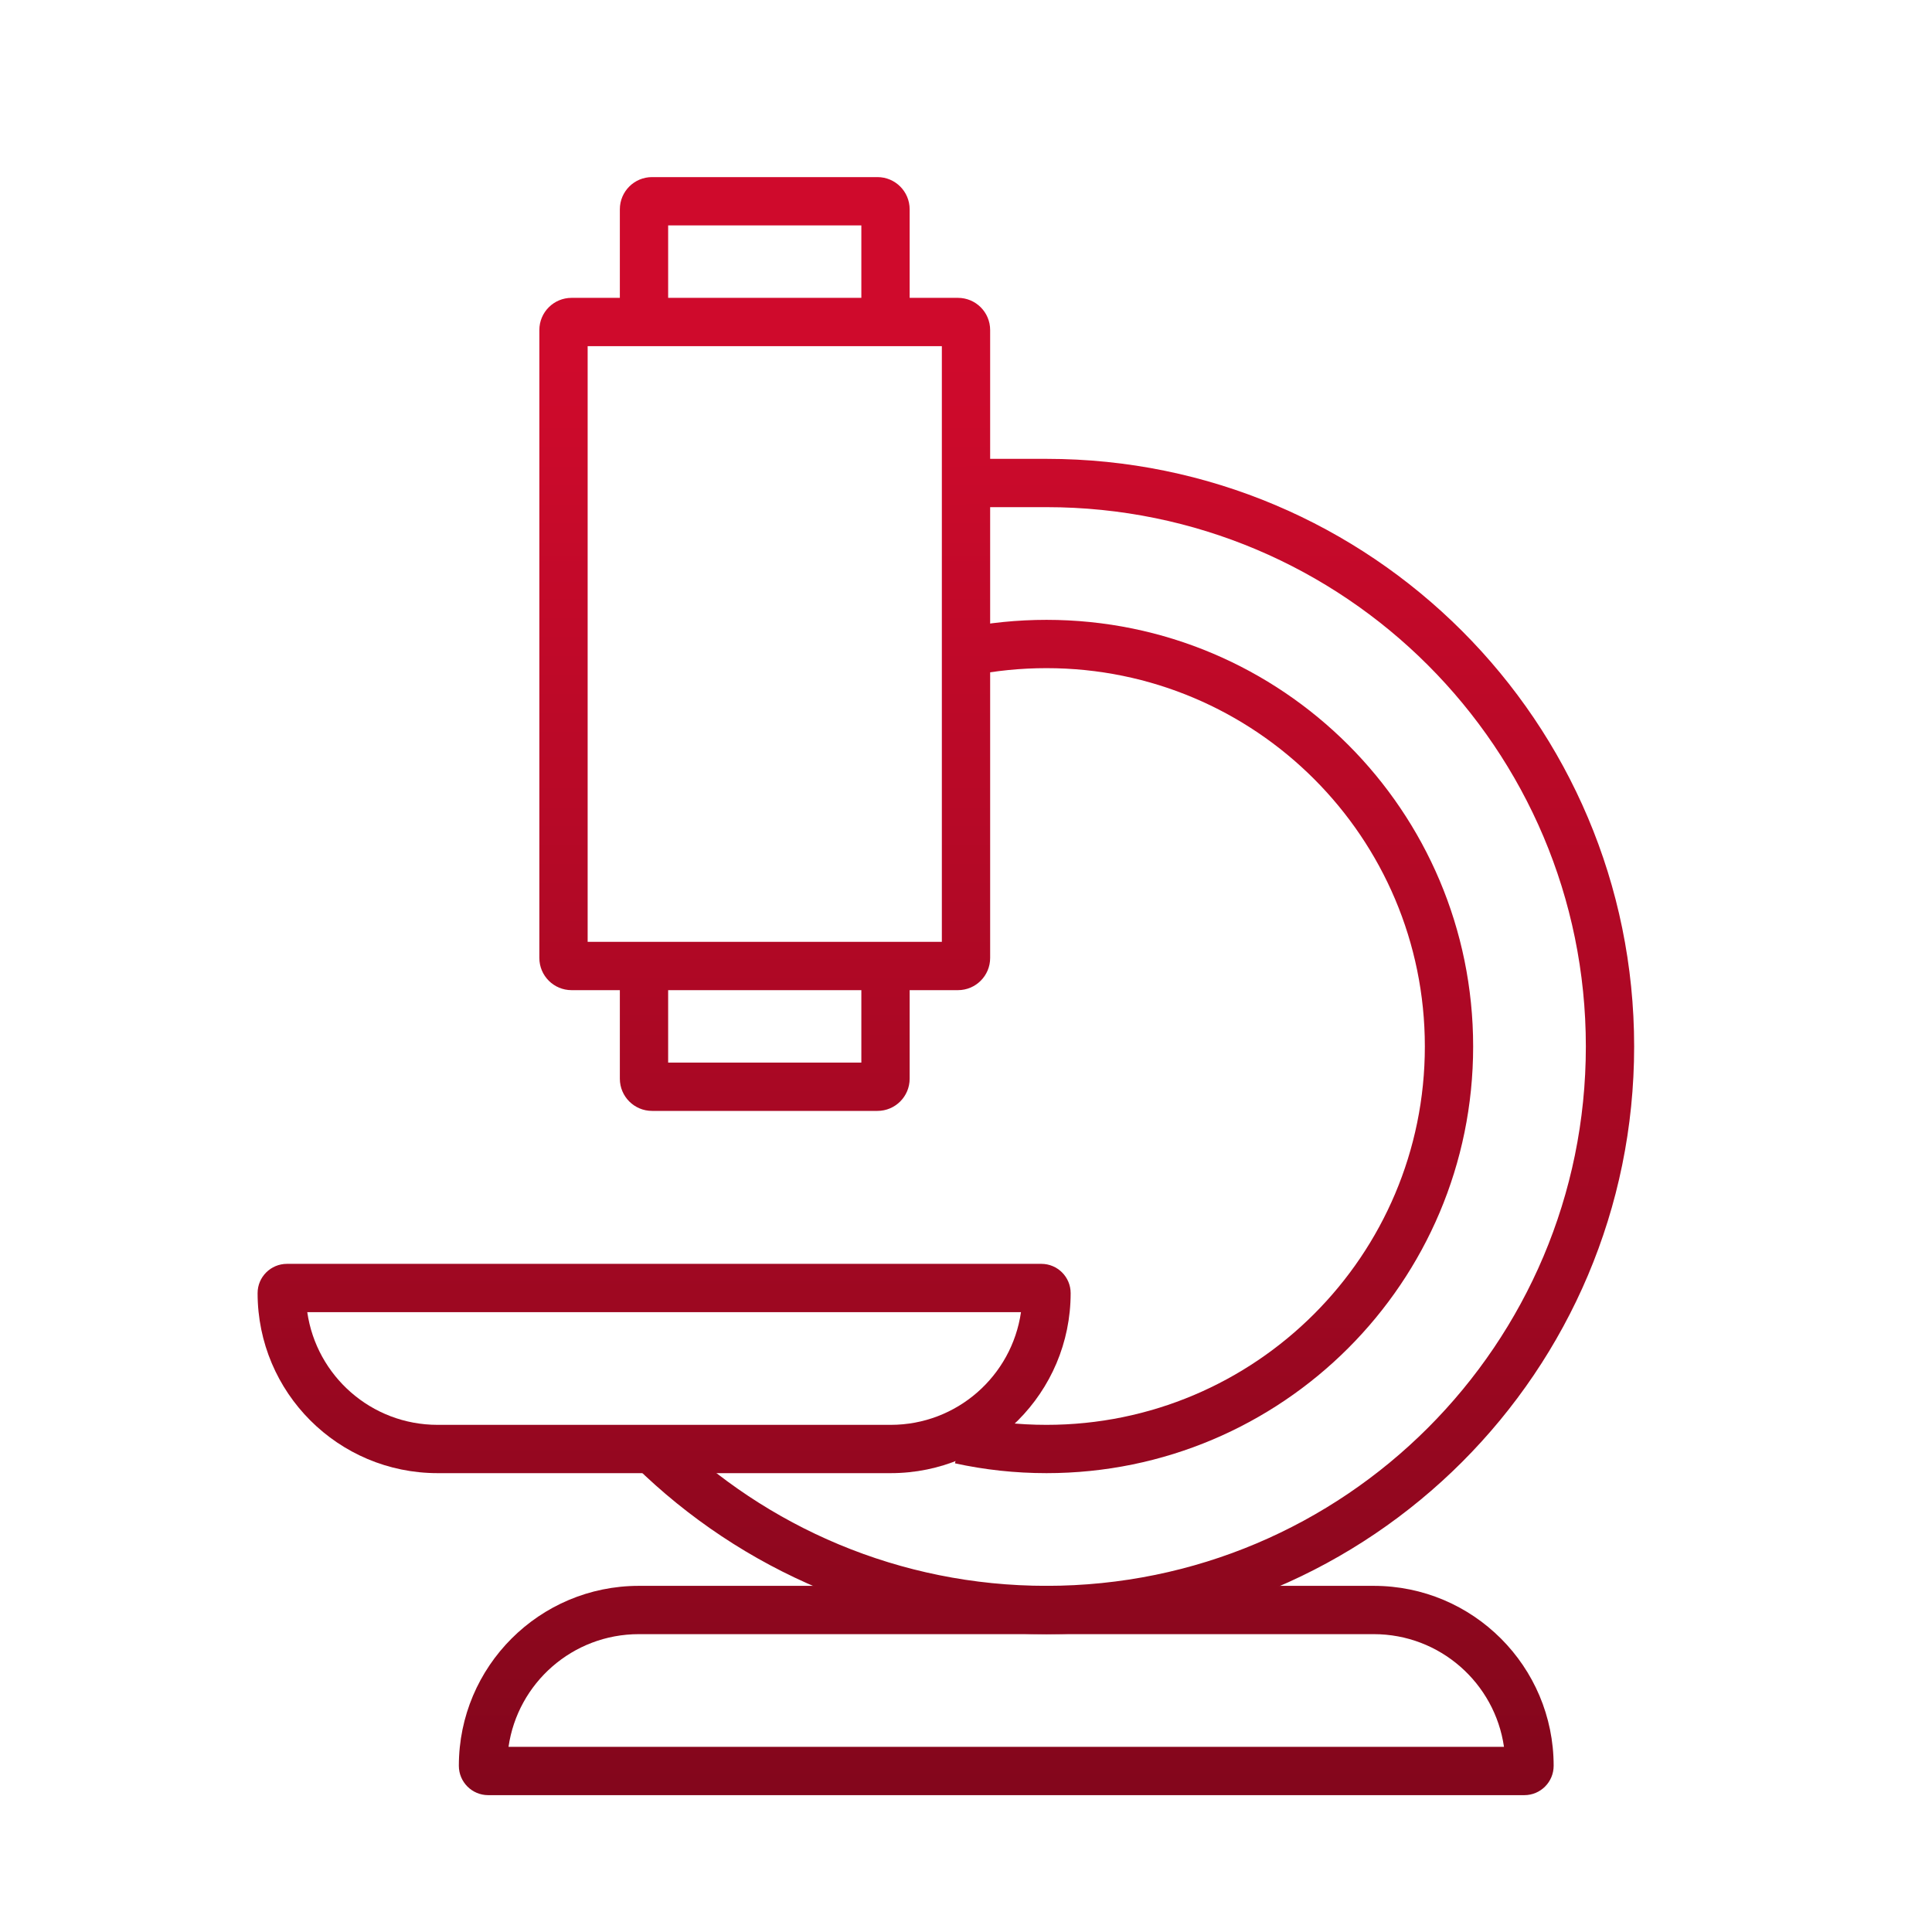
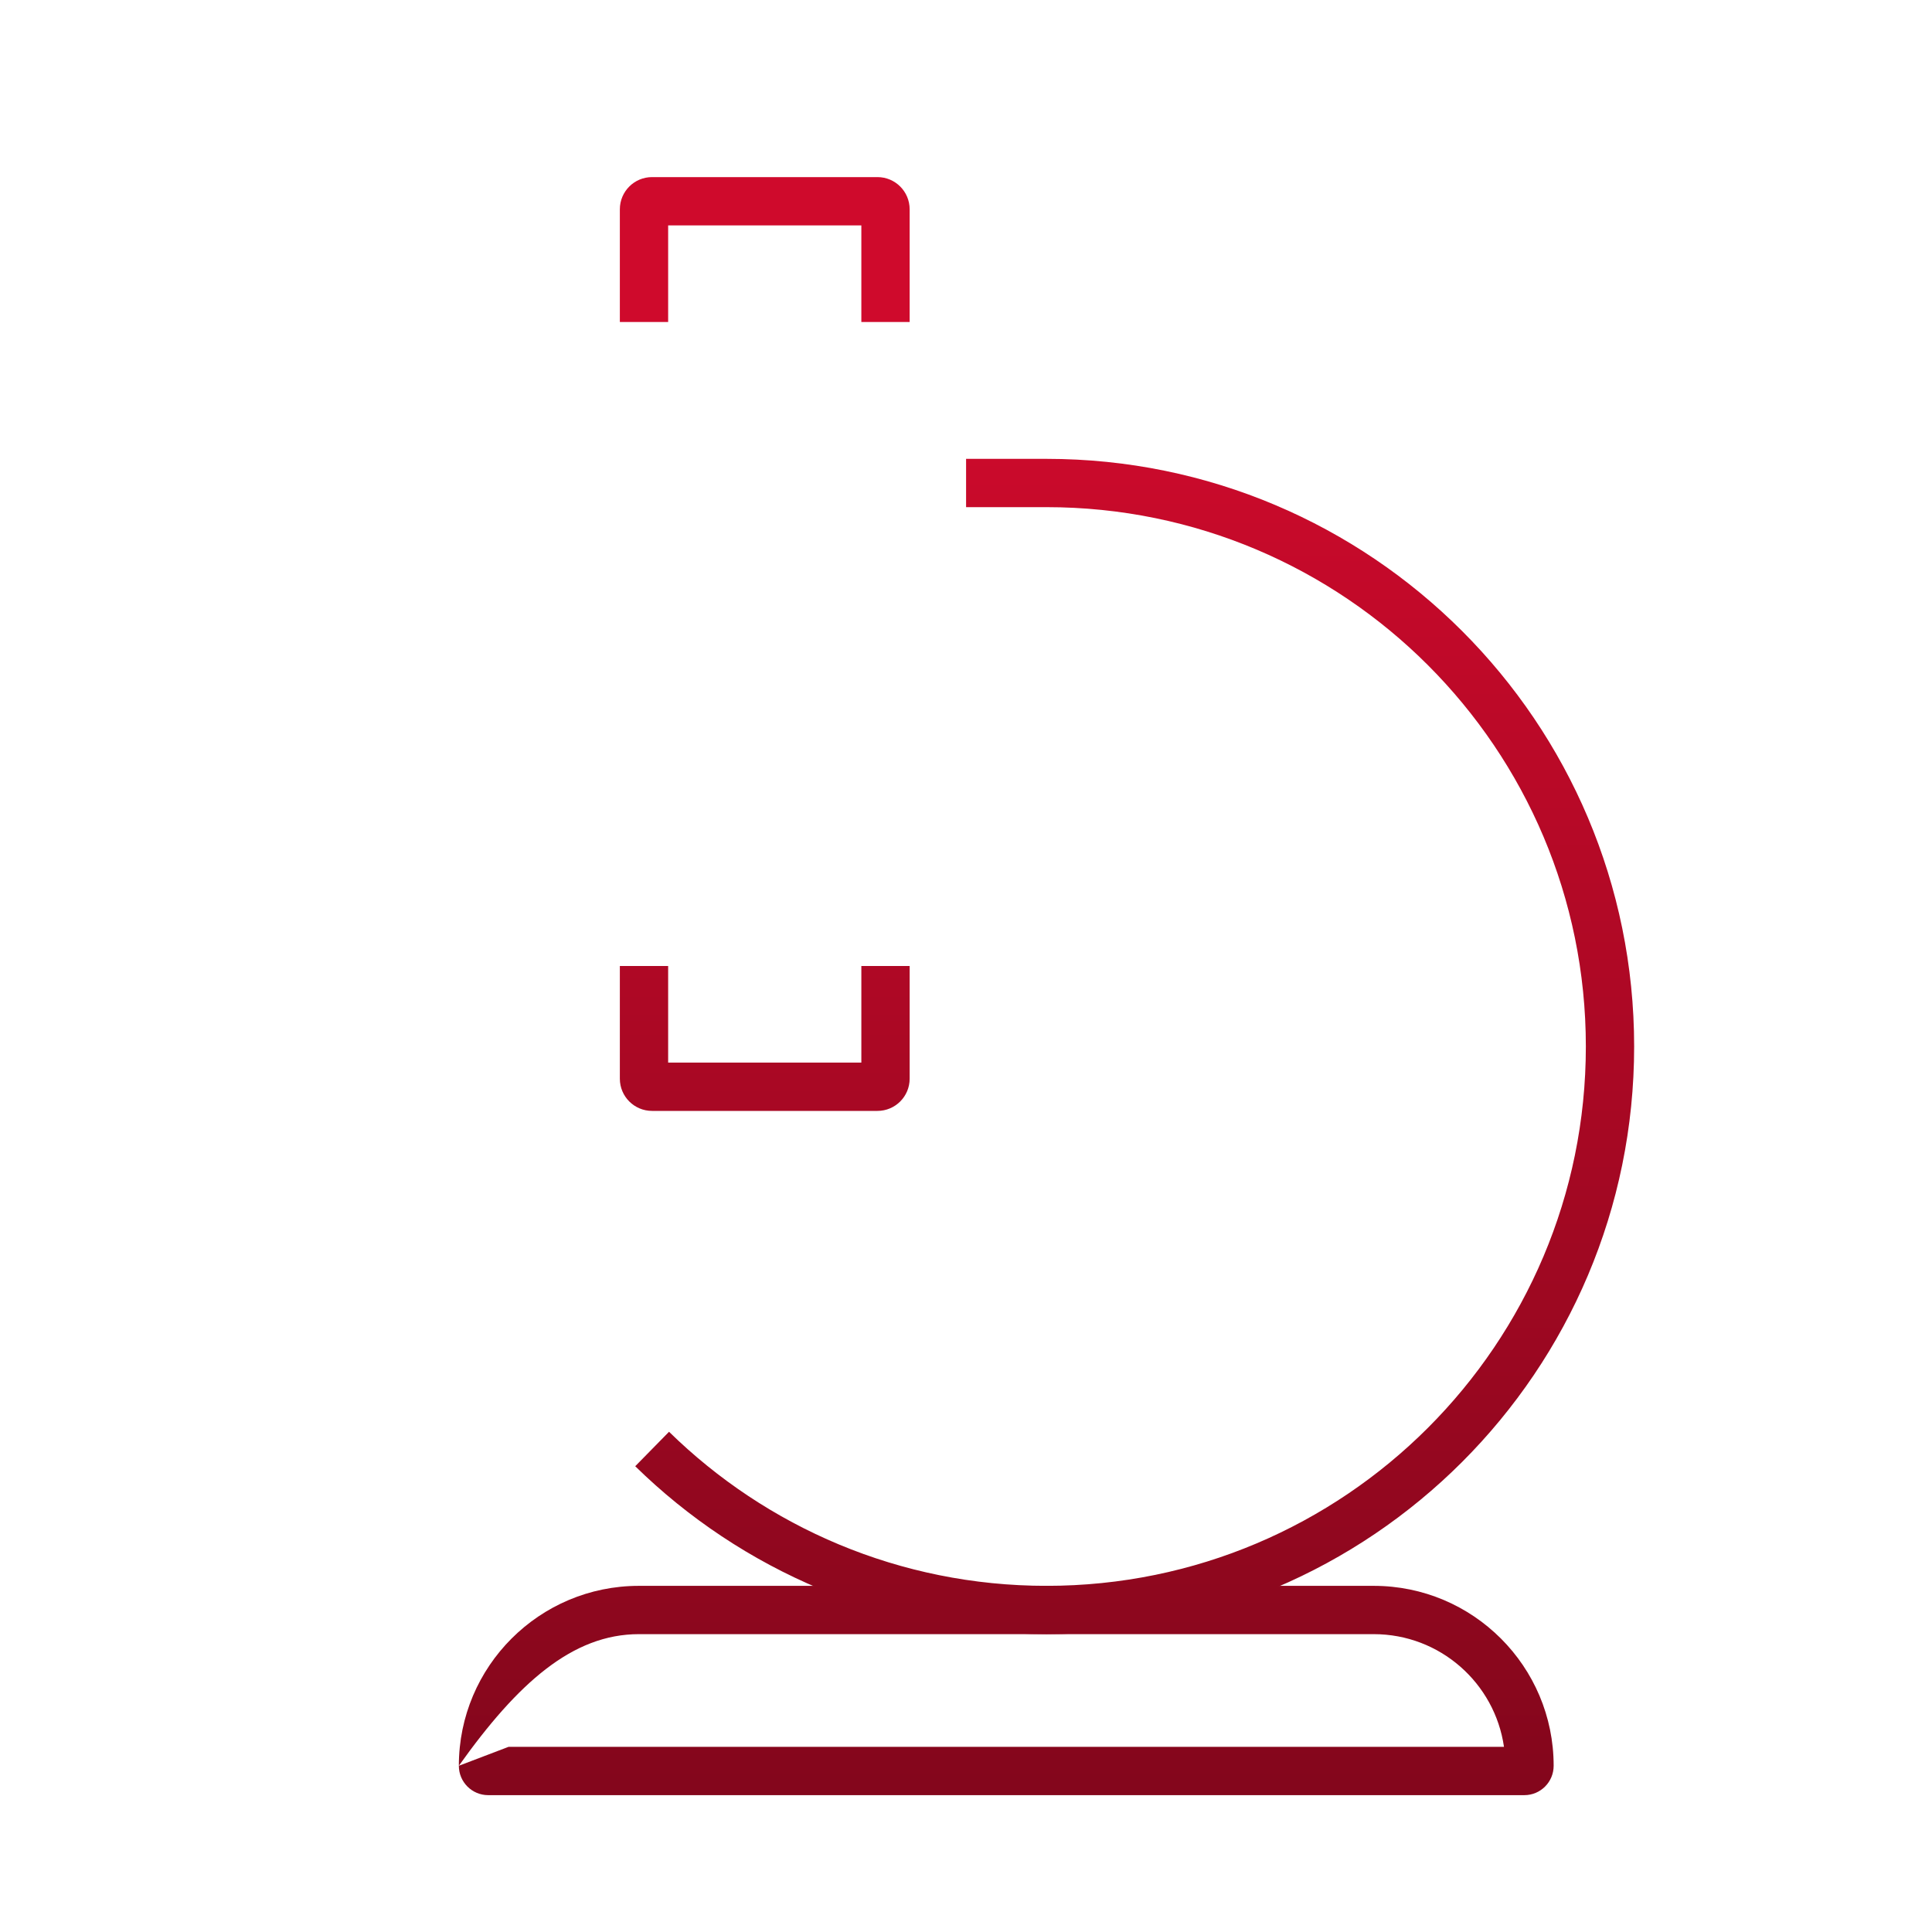
<svg xmlns="http://www.w3.org/2000/svg" width="24" height="24" viewBox="0 0 24 24" fill="none">
-   <path fill-rule="evenodd" clip-rule="evenodd" d="M7.3 4.3V11.7H11.7V4.3H7.3ZM6.7 4.1C6.7 3.879 6.879 3.7 7.1 3.7H11.9C12.121 3.7 12.3 3.879 12.3 4.1V11.9C12.3 12.121 12.121 12.3 11.9 12.3H7.1C6.879 12.3 6.7 12.121 6.7 11.9V4.1Z" fill="url(#paint0_linear_3522_7861)" />
  <path fill-rule="evenodd" clip-rule="evenodd" d="M7.7 13.4V12H8.3V13.2H10.7V12H11.3V13.4C11.3 13.621 11.121 13.8 10.9 13.8H8.1C7.879 13.8 7.7 13.621 7.7 13.4Z" fill="url(#paint1_linear_3522_7861)" />
  <path fill-rule="evenodd" clip-rule="evenodd" d="M11.3 2.6V4H10.7V2.8H8.3V4H7.7V2.6C7.7 2.379 7.879 2.2 8.1 2.2H10.9C11.121 2.2 11.3 2.379 11.3 2.6Z" fill="url(#paint2_linear_3522_7861)" />
-   <path fill-rule="evenodd" clip-rule="evenodd" d="M3.2 16.064C3.2 15.863 3.363 15.7 3.565 15.7H12.936C13.137 15.7 13.3 15.863 13.3 16.064C13.3 17.299 12.299 18.3 11.065 18.3H5.436C4.201 18.3 3.2 17.299 3.2 16.064ZM3.817 16.3C3.931 17.092 4.612 17.7 5.436 17.7H11.065C11.888 17.7 12.569 17.092 12.683 16.3H3.817Z" fill="url(#paint3_linear_3522_7861)" />
-   <path fill-rule="evenodd" clip-rule="evenodd" d="M5.7 21.935C5.7 22.137 5.863 22.3 6.065 22.3H18.936C19.137 22.3 19.3 22.137 19.3 21.935C19.3 20.701 18.299 19.7 17.065 19.7H7.936C6.701 19.7 5.7 20.701 5.7 21.935ZM6.317 21.7C6.431 20.908 7.112 20.3 7.936 20.3H17.065C17.888 20.3 18.569 20.908 18.683 21.7H6.317Z" fill="url(#paint4_linear_3522_7861)" />
-   <path fill-rule="evenodd" clip-rule="evenodd" d="M13 8.3C12.678 8.3 12.364 8.332 12.06 8.394L11.941 7.806C12.283 7.736 12.638 7.7 13 7.7C15.927 7.7 18.3 10.073 18.3 13C18.3 15.927 15.927 18.3 13 18.3C12.61 18.3 12.23 18.258 11.863 18.178L11.991 17.591C12.316 17.663 12.654 17.7 13 17.7C15.596 17.7 17.7 15.596 17.7 13C17.7 10.404 15.596 8.3 13 8.3Z" fill="url(#paint5_linear_3522_7861)" />
+   <path fill-rule="evenodd" clip-rule="evenodd" d="M5.7 21.935C5.7 22.137 5.863 22.3 6.065 22.3H18.936C19.137 22.3 19.3 22.137 19.3 21.935C19.3 20.701 18.299 19.7 17.065 19.7H7.936C6.701 19.7 5.7 20.701 5.7 21.935ZC6.431 20.908 7.112 20.3 7.936 20.3H17.065C17.888 20.3 18.569 20.908 18.683 21.7H6.317Z" fill="url(#paint4_linear_3522_7861)" />
  <path fill-rule="evenodd" clip-rule="evenodd" d="M12.001 5.7H13C17.032 5.7 20.3 8.968 20.3 13C20.3 17.032 17.032 20.3 13 20.3C11.011 20.3 9.208 19.504 7.891 18.214L8.311 17.786C9.52 18.97 11.175 19.7 13 19.7C16.701 19.7 19.7 16.7 19.7 13C19.7 9.3 16.701 6.3 13 6.3H12.001V5.7Z" fill="url(#paint6_linear_3522_7861)" />
  <defs>
    <linearGradient id="paint0_linear_3522_7861" x1="20.951" y1="4.5" x2="20.951" y2="28.5" gradientUnits="userSpaceOnUse">
      <stop stop-color="#CF0A2C" />
      <stop offset="1" stop-color="#690516" />
    </linearGradient>
    <linearGradient id="paint1_linear_3522_7861" x1="20.951" y1="4.5" x2="20.951" y2="28.5" gradientUnits="userSpaceOnUse">
      <stop stop-color="#CF0A2C" />
      <stop offset="1" stop-color="#690516" />
    </linearGradient>
    <linearGradient id="paint2_linear_3522_7861" x1="20.951" y1="4.5" x2="20.951" y2="28.5" gradientUnits="userSpaceOnUse">
      <stop stop-color="#CF0A2C" />
      <stop offset="1" stop-color="#690516" />
    </linearGradient>
    <linearGradient id="paint3_linear_3522_7861" x1="20.951" y1="4.5" x2="20.951" y2="28.5" gradientUnits="userSpaceOnUse">
      <stop stop-color="#CF0A2C" />
      <stop offset="1" stop-color="#690516" />
    </linearGradient>
    <linearGradient id="paint4_linear_3522_7861" x1="20.951" y1="4.5" x2="20.951" y2="28.5" gradientUnits="userSpaceOnUse">
      <stop stop-color="#CF0A2C" />
      <stop offset="1" stop-color="#690516" />
    </linearGradient>
    <linearGradient id="paint5_linear_3522_7861" x1="20.951" y1="4.5" x2="20.951" y2="28.5" gradientUnits="userSpaceOnUse">
      <stop stop-color="#CF0A2C" />
      <stop offset="1" stop-color="#690516" />
    </linearGradient>
    <linearGradient id="paint6_linear_3522_7861" x1="20.951" y1="4.5" x2="20.951" y2="28.5" gradientUnits="userSpaceOnUse">
      <stop stop-color="#CF0A2C" />
      <stop offset="1" stop-color="#690516" />
    </linearGradient>
  </defs>
</svg>